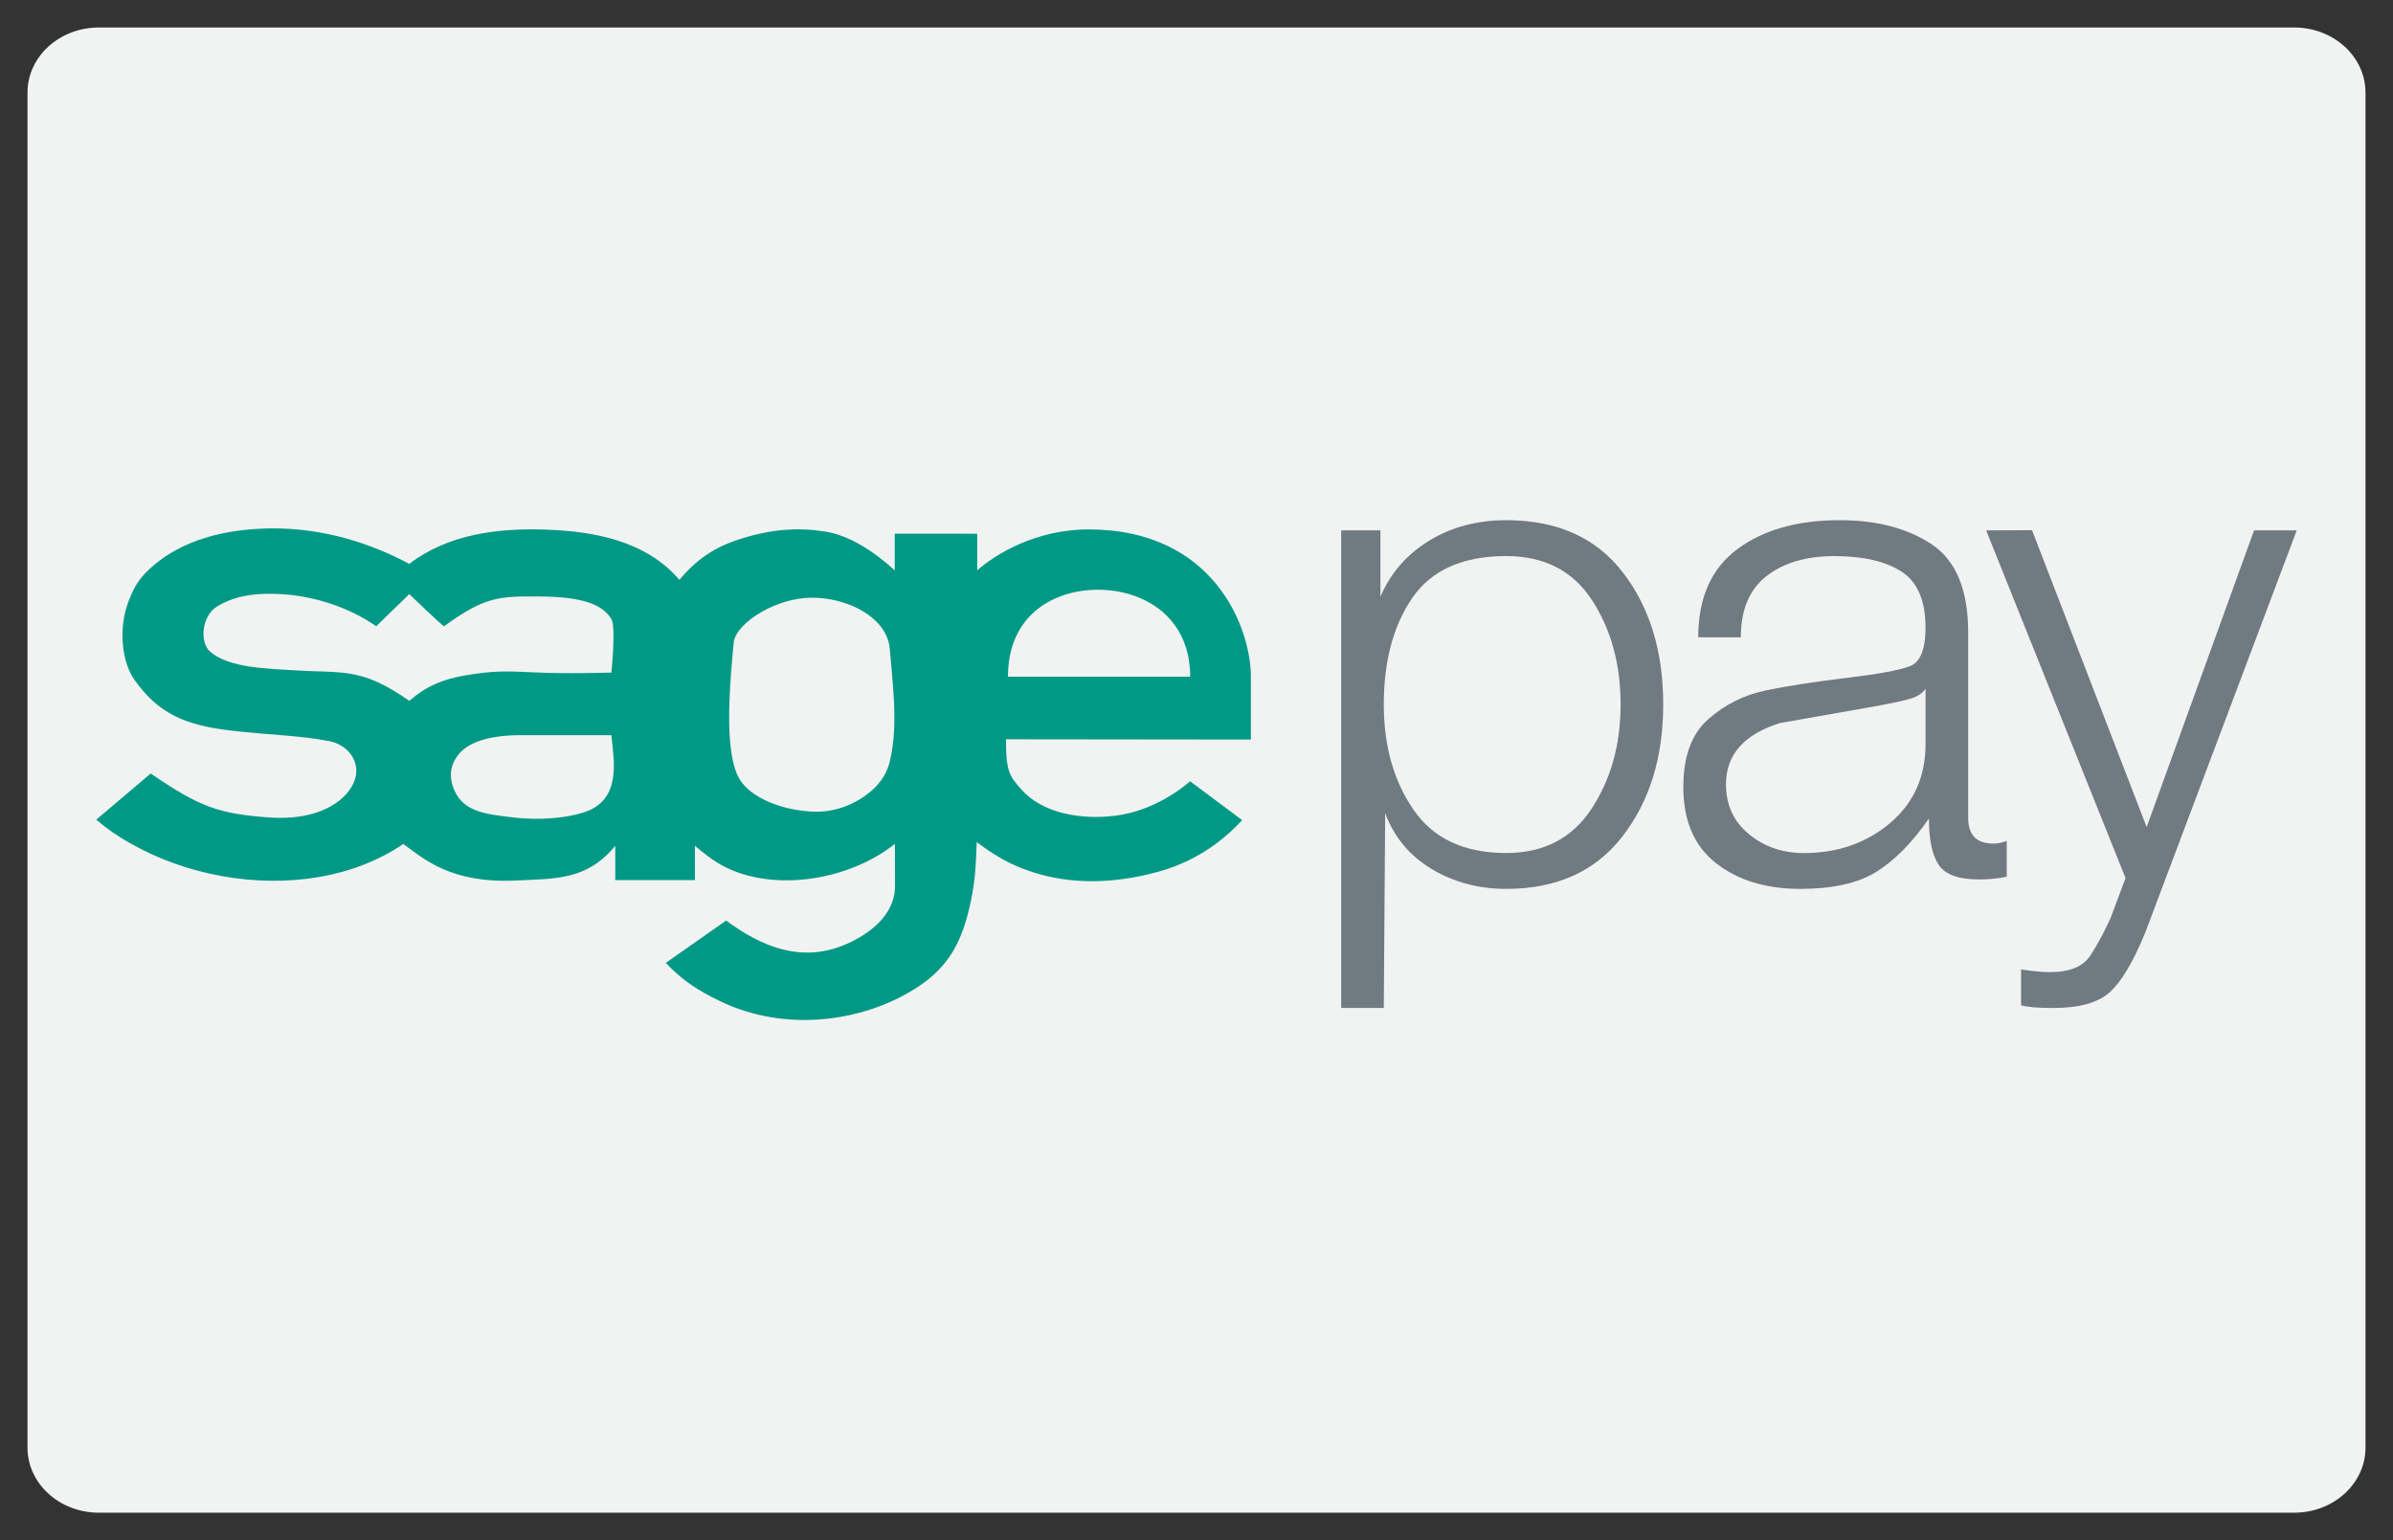
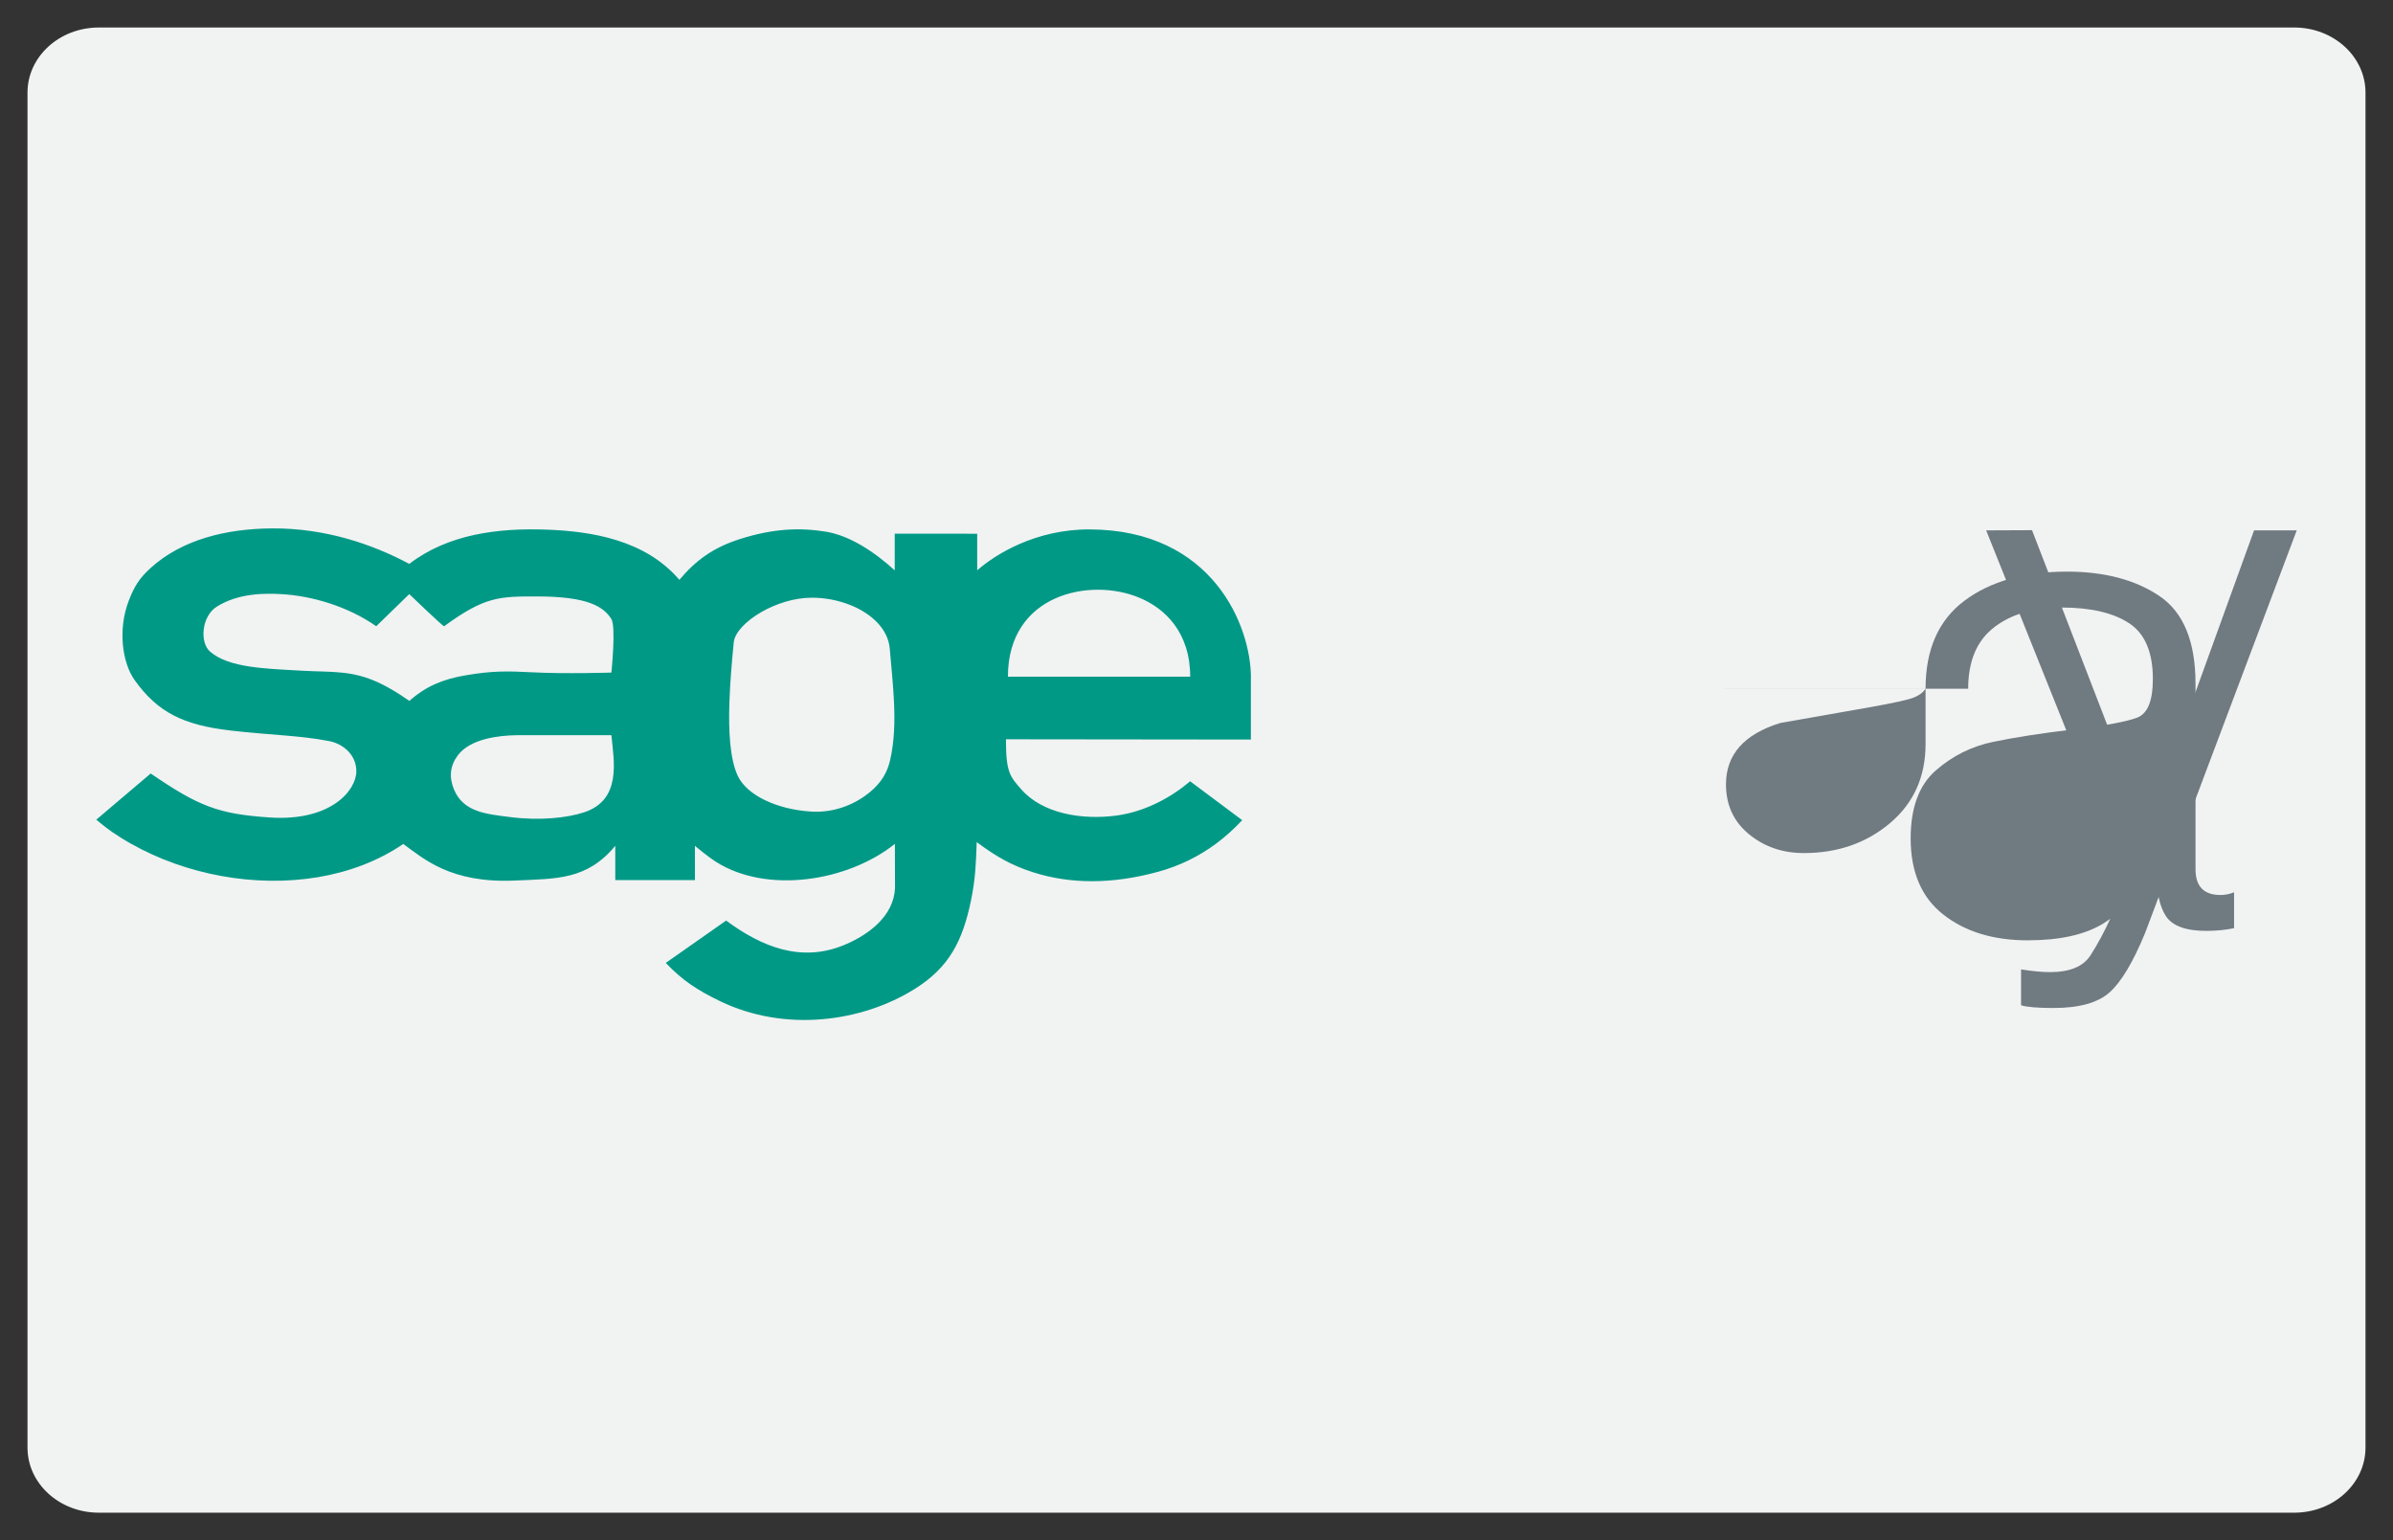
<svg xmlns="http://www.w3.org/2000/svg" enable-background="new 0 0 87 56" height="56px" id="Layer_1" version="1.1" viewBox="0 0 87 56" width="87px" xml:space="preserve">
  <rect x="0" y="0" width="87" height="56" fill="#333333" stroke="none" />
  <g>
    <path d="M86,52.636C86,53.941,84.84,55,83.407,55H3.593C2.161,55,1,53.941,1,52.636V3.365C1,2.059,2.161,1,3.593,1   h79.814C84.84,1,86,2.059,86,3.365V52.636z" fill="#F1F2F2" />
    <g>
      <path clip-rule="evenodd" d="M45.479,24.639c0-1.875-1.387-5.376-5.869-5.39    c-1.944-0.006-3.409,0.895-4.083,1.488v-1.331l-2.998-0.002v1.333c-0.735-0.666-1.627-1.268-2.525-1.409    c-0.955-0.151-1.91-0.106-3.091,0.268c-0.982,0.311-1.608,0.77-2.214,1.487c-1.252-1.47-3.229-1.764-4.806-1.825    c-1.794-0.068-3.604,0.164-5.014,1.245c-1.359-0.729-3.076-1.302-4.982-1.291c-1.676,0.01-3.282,0.407-4.419,1.438    c-0.41,0.372-0.595,0.667-0.798,1.195c-0.402,1.045-0.235,2.252,0.214,2.882c0.837,1.175,1.775,1.632,3.459,1.831    c1.479,0.174,2.515,0.175,3.61,0.387c0.517,0.1,0.992,0.501,0.992,1.097c0,0.695-0.926,1.833-3.16,1.68    c-1.862-0.127-2.565-0.402-4.316-1.598L3.5,29.803c0,0,0.337,0.282,0.567,0.441c0.222,0.152,0.452,0.296,0.689,0.431h0.005    c1.994,1.13,4.518,1.602,6.802,1.218c1.12-0.188,2.183-0.583,3.098-1.207c0.739,0.53,1.716,1.44,4.081,1.329    c1.488-0.07,2.594-0.014,3.627-1.262V32h2.896l-0.001-1.247c0,0,0.457,0.388,0.778,0.59c1.839,1.158,4.764,0.721,6.493-0.661    l0.004,1.612c-0.049,0.995-0.92,1.676-1.835,2.06c-1.58,0.662-3.02,0.068-4.305-0.883l-2.194,1.54    c0.592,0.623,1.134,0.986,1.978,1.393c2.373,1.141,5.149,0.752,7.064-0.441c1.263-0.787,1.752-1.751,2.057-3.234    c0.162-0.789,0.178-1.366,0.203-2.056l0,0c0.001-0.021,0.001-0.038,0.001-0.056c0.026,0.019,0.051,0.037,0.076,0.056    c0.611,0.447,1.151,0.779,1.978,1.043c1.334,0.426,2.852,0.445,4.546-0.02c0.789-0.216,1.484-0.562,2.106-1.023h0.001    c0.336-0.251,0.65-0.536,0.947-0.852l-1.893-1.414c-0.641,0.548-1.596,1.102-2.683,1.247c-1.256,0.167-2.68-0.071-3.452-0.949    c-0.417-0.474-0.562-0.623-0.562-1.825l8.905,0.01V24.639z M26.519,25.512c0.024-0.691,0.086-1.43,0.157-2.155    c0.034-0.354,0.441-0.782,1.014-1.109c0.52-0.297,1.176-0.513,1.813-0.516c0.485-0.003,0.982,0.094,1.422,0.271    c0.767,0.31,1.362,0.868,1.423,1.581c0.057,0.665,0.123,1.293,0.152,1.895c0.037,0.752,0.019,1.464-0.137,2.153    c-0.1,0.439-0.307,0.813-0.736,1.169c-0.485,0.402-1.235,0.76-2.125,0.708c-1.245-0.073-2.357-0.591-2.687-1.314    C26.54,27.584,26.481,26.609,26.519,25.512z M21.233,29.536c-0.621,0.204-1.613,0.308-2.669,0.174    c-0.879-0.111-1.716-0.177-2.059-1.006c-0.185-0.449-0.146-0.861,0.142-1.245c0.454-0.603,1.503-0.72,2.133-0.727h3.448    C22.32,27.675,22.608,29.085,21.233,29.536z M10.991,24.387c-1.382-0.078-2.654-0.106-3.345-0.687    c-0.397-0.334-0.319-1.296,0.239-1.645c0.802-0.501,1.772-0.484,2.331-0.454c1.132,0.062,2.436,0.45,3.462,1.168l1.201-1.168    c0,0,1.268,1.22,1.268,1.168c1.479-1.081,2-1.084,3.378-1.083c1.884,0.001,2.424,0.386,2.701,0.82    c0.175,0.274,0.002,1.948,0.002,1.948s-1.663,0.054-2.862-0.009c-0.953-0.05-1.486-0.054-2.444,0.11    c-0.857,0.147-1.446,0.41-2.043,0.929c0,0-0.511-0.375-1.067-0.642C12.799,24.358,12.075,24.448,10.991,24.387z M36.644,24.604    c0-0.754,0.188-1.358,0.498-1.827c0.619-0.937,1.723-1.337,2.784-1.335c1.044,0.002,2.121,0.396,2.761,1.254    c0.361,0.484,0.584,1.116,0.584,1.908H36.644z" fill="#009986" fill-rule="evenodd" />
-       <path clip-rule="evenodd" d="M54.761,20.218c-1.573,0-2.709,0.503-3.406,1.509    s-1.046,2.303-1.046,3.89c0,1.505,0.361,2.782,1.083,3.828c0.721,1.047,1.845,1.57,3.369,1.57c1.361,0,2.395-0.535,3.1-1.607    c0.705-1.071,1.058-2.334,1.058-3.791c0-1.472-0.349-2.74-1.045-3.804C57.176,20.75,56.139,20.218,54.761,20.218z M48.76,19.284    h1.426v2.41c0.378-0.869,0.972-1.549,1.784-2.042c0.812-0.492,1.742-0.738,2.791-0.738c1.854,0,3.268,0.634,4.243,1.903    c0.977,1.269,1.464,2.869,1.464,4.8c0,1.915-0.492,3.511-1.476,4.787c-0.984,1.277-2.395,1.915-4.231,1.915    c-1,0-1.901-0.239-2.705-0.719s-1.369-1.158-1.697-2.036l-0.05,7.085H48.76V19.284z" fill="#707A81" fill-rule="evenodd" />
-       <path clip-rule="evenodd" d="M70.006,25.04c-0.082,0.13-0.221,0.237-0.418,0.318    c-0.196,0.082-0.729,0.2-1.599,0.355s-1.96,0.347-3.271,0.576c-1.313,0.408-1.968,1.151-1.968,2.229    c0,0.751,0.278,1.355,0.836,1.813s1.222,0.686,1.992,0.686c1.23,0,2.275-0.363,3.137-1.09c0.86-0.727,1.291-1.686,1.291-2.878    V25.04z M61.741,23.17c0-1.427,0.472-2.493,1.414-3.198c0.943-0.705,2.186-1.058,3.727-1.058c1.361,0,2.48,0.295,3.358,0.885    c0.877,0.59,1.315,1.656,1.315,3.198v6.74c0,0.623,0.304,0.935,0.91,0.935c0.164,0,0.328-0.033,0.492-0.099v1.304    c-0.312,0.065-0.647,0.099-1.009,0.099c-0.738,0-1.226-0.177-1.464-0.529c-0.237-0.353-0.356-0.914-0.356-1.685    c-0.623,0.893-1.267,1.543-1.931,1.949c-0.664,0.405-1.578,0.608-2.743,0.608c-1.246,0-2.267-0.311-3.063-0.933    c-0.795-0.621-1.192-1.546-1.192-2.773c0-1.113,0.304-1.935,0.91-2.467s1.304-0.88,2.091-1.043s1.763-0.315,2.927-0.454    c1.165-0.139,1.936-0.282,2.313-0.429c0.377-0.147,0.565-0.614,0.565-1.399c0-0.982-0.291-1.661-0.873-2.038    s-1.398-0.564-2.447-0.564c-1.017,0-1.837,0.242-2.46,0.726s-0.935,1.226-0.935,2.226H61.741z" fill="#707A81" fill-rule="evenodd" />
+       <path clip-rule="evenodd" d="M70.006,25.04c-0.082,0.13-0.221,0.237-0.418,0.318    c-0.196,0.082-0.729,0.2-1.599,0.355s-1.96,0.347-3.271,0.576c-1.313,0.408-1.968,1.151-1.968,2.229    c0,0.751,0.278,1.355,0.836,1.813s1.222,0.686,1.992,0.686c1.23,0,2.275-0.363,3.137-1.09c0.86-0.727,1.291-1.686,1.291-2.878    V25.04z c0-1.427,0.472-2.493,1.414-3.198c0.943-0.705,2.186-1.058,3.727-1.058c1.361,0,2.48,0.295,3.358,0.885    c0.877,0.59,1.315,1.656,1.315,3.198v6.74c0,0.623,0.304,0.935,0.91,0.935c0.164,0,0.328-0.033,0.492-0.099v1.304    c-0.312,0.065-0.647,0.099-1.009,0.099c-0.738,0-1.226-0.177-1.464-0.529c-0.237-0.353-0.356-0.914-0.356-1.685    c-0.623,0.893-1.267,1.543-1.931,1.949c-0.664,0.405-1.578,0.608-2.743,0.608c-1.246,0-2.267-0.311-3.063-0.933    c-0.795-0.621-1.192-1.546-1.192-2.773c0-1.113,0.304-1.935,0.91-2.467s1.304-0.88,2.091-1.043s1.763-0.315,2.927-0.454    c1.165-0.139,1.936-0.282,2.313-0.429c0.377-0.147,0.565-0.614,0.565-1.399c0-0.982-0.291-1.661-0.873-2.038    s-1.398-0.564-2.447-0.564c-1.017,0-1.837,0.242-2.46,0.726s-0.935,1.226-0.935,2.226H61.741z" fill="#707A81" fill-rule="evenodd" />
      <path clip-rule="evenodd" d="M72.209,19.284l1.667-0.007l4.168,10.795l3.905-10.788l1.551,0    l-5.511,14.634c-0.441,1.073-0.875,1.796-1.3,2.17s-1.103,0.562-2.034,0.562c-0.572,0-0.965-0.033-1.177-0.099v-1.304    c0.408,0.065,0.759,0.099,1.054,0.099c0.719,0,1.209-0.204,1.47-0.611c0.262-0.406,0.507-0.862,0.735-1.367l0.539-1.441    L72.209,19.284z" fill="#707A81" fill-rule="evenodd" />
    </g>
  </g>
</svg>